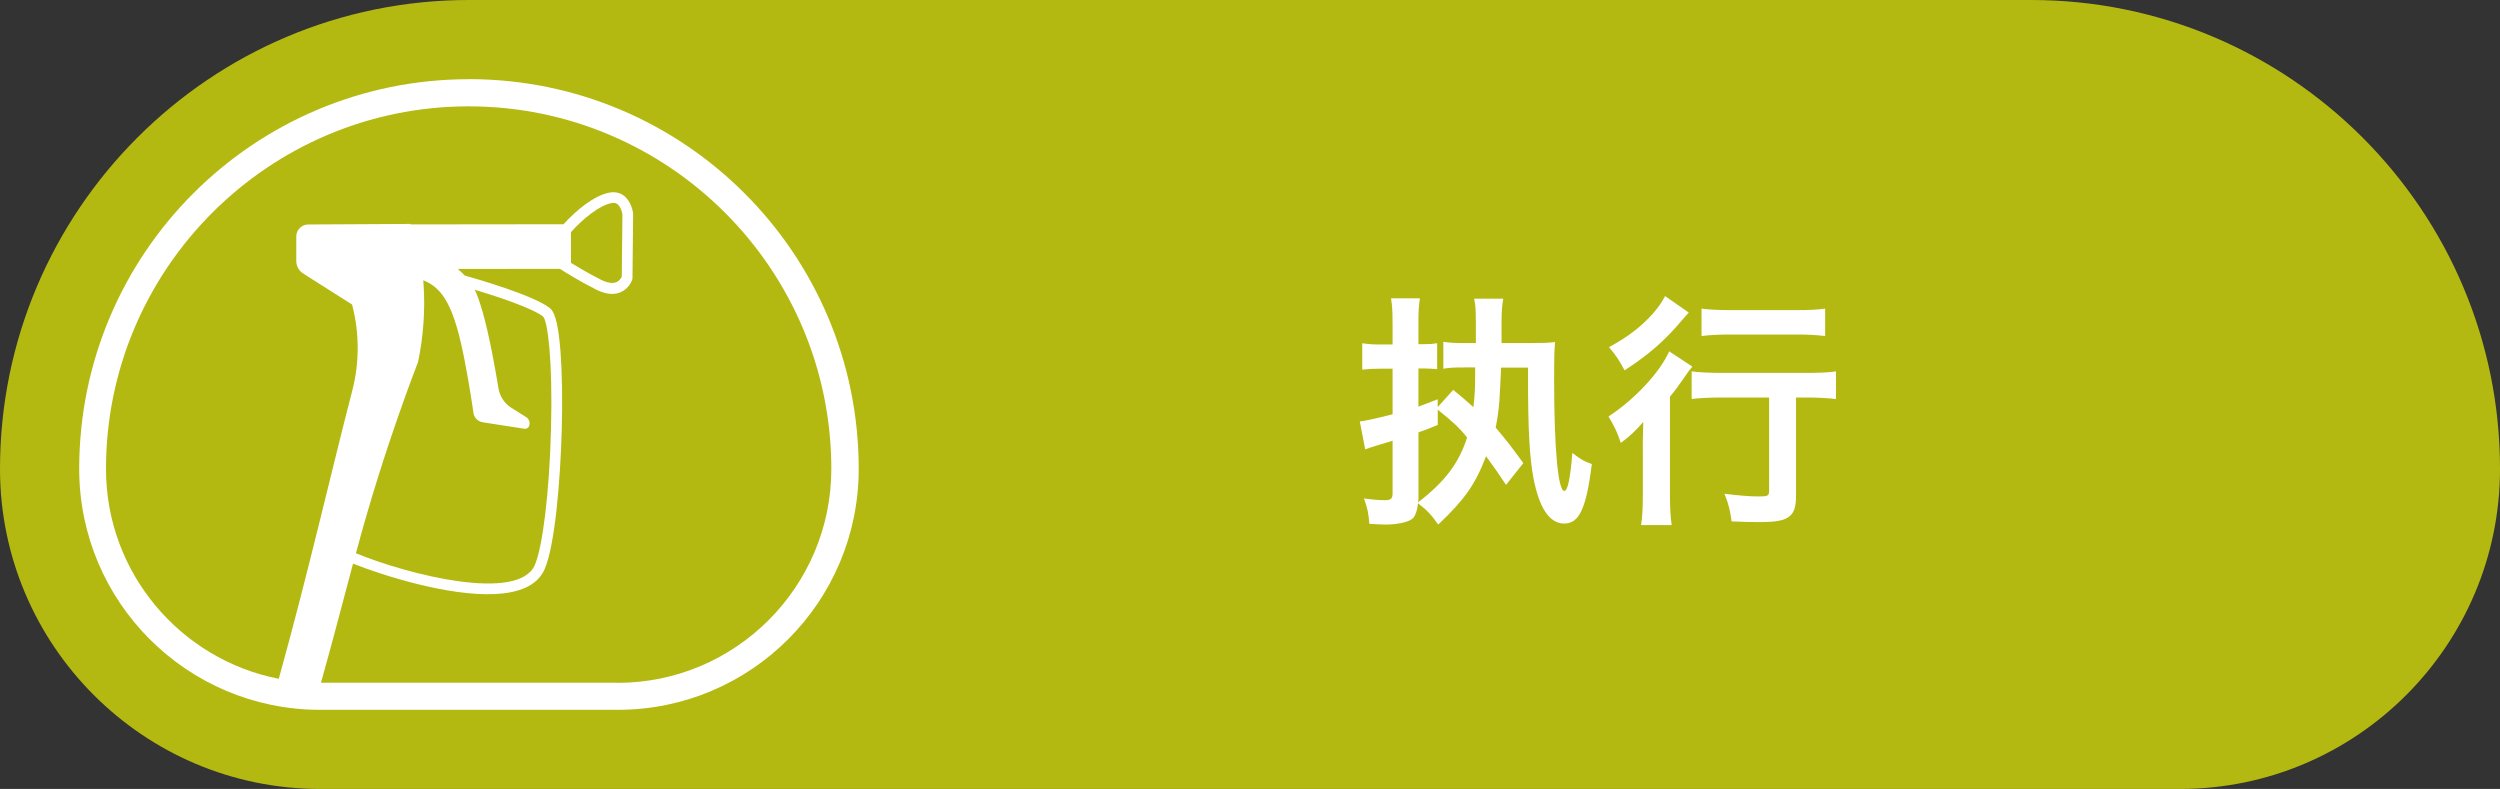
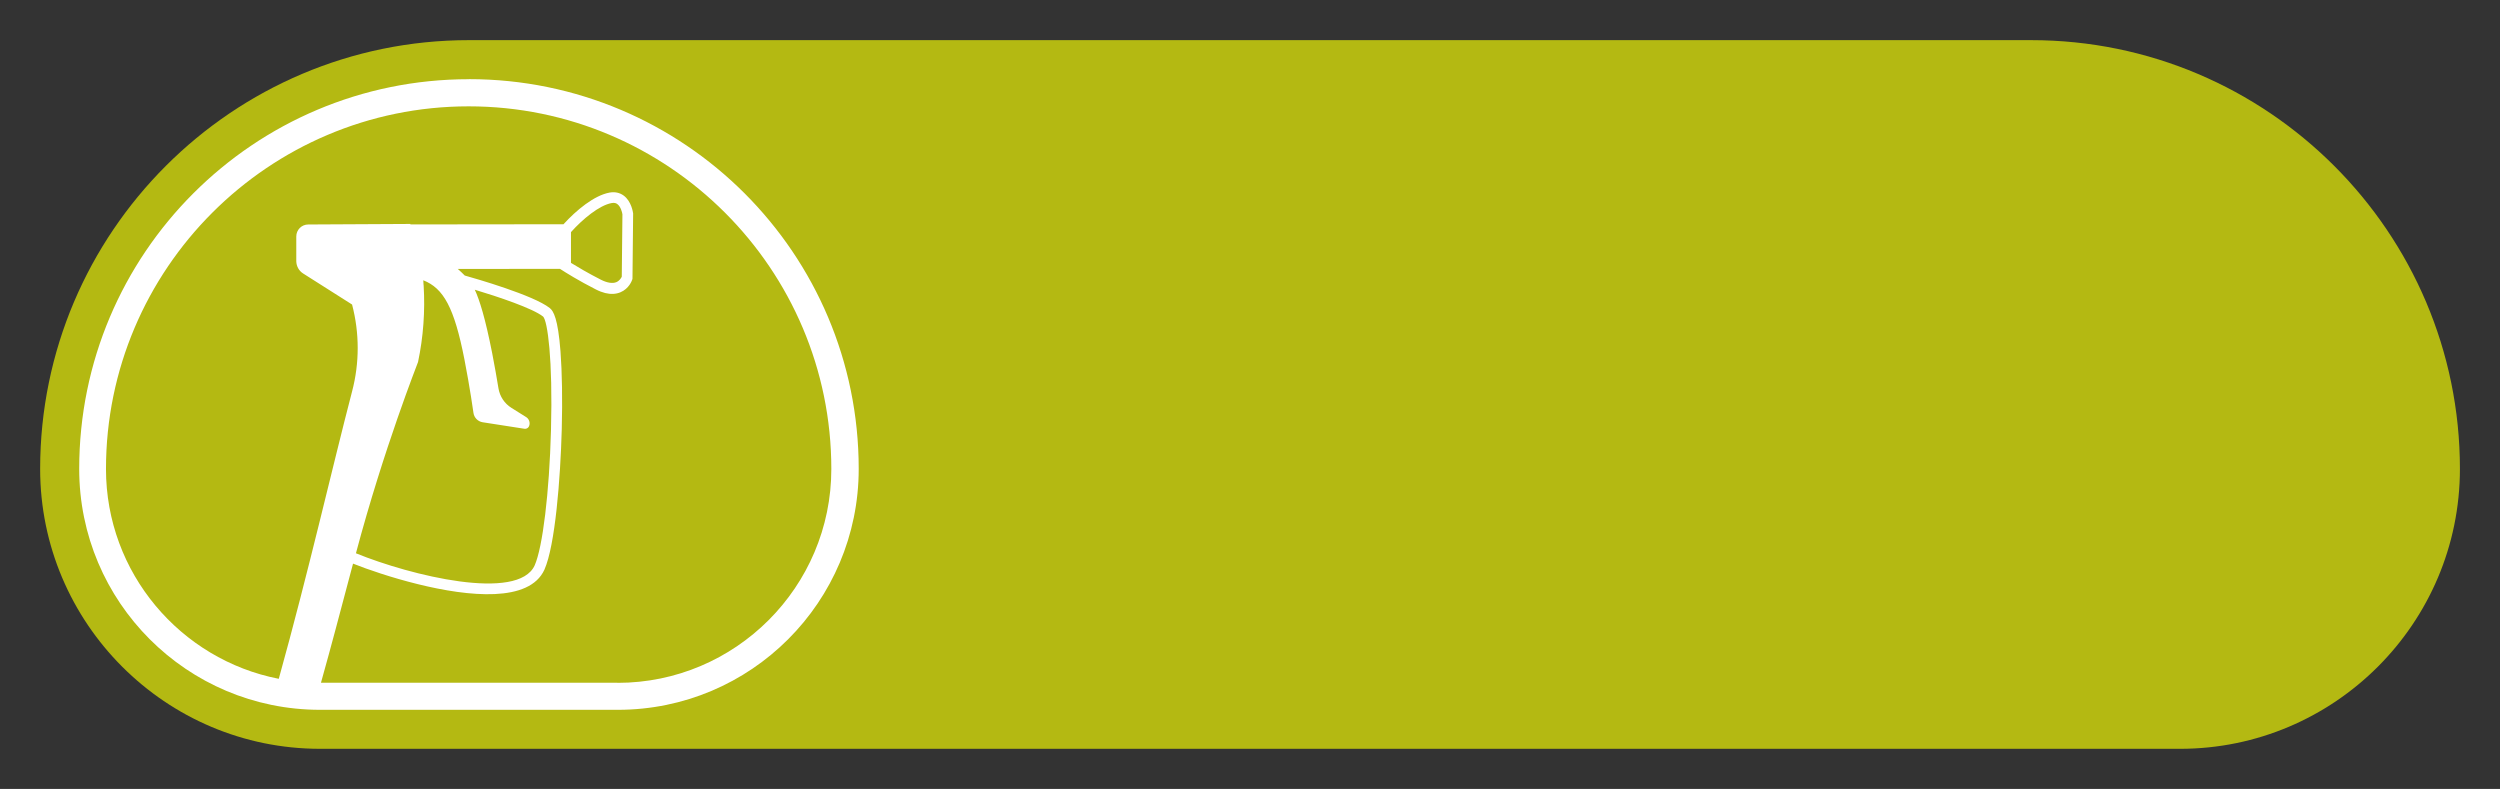
<svg xmlns="http://www.w3.org/2000/svg" id="Layer_2" data-name="Layer 2" viewBox="0 0 415.39 131.09">
  <rect x="0" y="0" width="415.39" height="131.09" fill="#333333" stroke="none" />
  <defs>
    <style>
      .cls-1 {
        fill: none;
        isolation: isolate;
      }

      .cls-2 {
        fill: #fff;
      }

      .cls-3 {
        fill: #b4b912;
      }
    </style>
  </defs>
  <g id="Layer_2-2" data-name="Layer 2">
    <g id="desktop">
      <g id="medium-density-kivitelezes">
        <path class="cls-3" d="m337.49,6.67c39.28,0,71.24,31.96,71.24,71.24,0,25.65-20.87,46.51-46.51,46.51H53.18c-25.65,0-46.51-20.87-46.51-46.51,0-39.28,31.96-71.24,71.24-71.24h259.58" />
-         <path class="cls-3" d="m337.49,0H77.91C34.95,0,0,34.95,0,77.91c0,29.32,23.86,53.18,53.18,53.18h309.03c29.33,0,53.18-23.86,53.18-53.18,0-42.96-34.95-77.91-77.91-77.91h.01Z" />
-         <path class="cls-3" d="m77.91,13.16C42.15,13.16,13.16,42.15,13.16,77.91c0,22.11,17.92,40.03,40.03,40.03h49.46c22.11,0,40.03-17.92,40.03-40.03,0-35.76-28.99-64.76-64.76-64.76h0Z" />
        <path class="cls-2" d="m77.91,13.16C42.15,13.16,13.16,42.15,13.16,77.91c0,22.11,17.92,40.03,40.03,40.03h49.46c22.11,0,40.03-17.92,40.03-40.03,0-35.76-28.99-64.76-64.76-64.76h0Zm24.73,100.28h-49.31c1.93-6.91,2.8-10.27,5.33-19.79,2.38.95,6.38,2.33,10.76,3.41,8.53,2.11,18.54,3.09,21.04-2.41,1.78-4.01,2.66-15.08,2.88-23.35.13-4.88.05-9.47-.21-12.91-.42-5.47-1.17-6.73-1.79-7.21-2.71-2.14-12.35-4.9-14.12-5.4-.36-.36-.73-.73-1.15-1.09l16.97-.02c.97.63,3.13,1.98,5.96,3.42.54.28,1.06.47,1.55.6.93.23,1.78.19,2.53-.12,1.45-.6,1.92-1.96,1.97-2.11l.04-.13.11-10.86c-.03-.2-.28-2.03-1.58-2.98-.66-.48-1.47-.65-2.34-.49-2.56.47-5.53,2.93-7.65,5.26l-25.44.03v-.08l-16.98.09c-1.1,0-1.98.9-1.98,1.99v4.13c.02.81.43,1.57,1.12,2.01l8.15,5.17c1.24,4.73,1.25,9.7,0,14.44-3.28,12.57-7.19,29.79-12.18,47.75-16.34-3.19-28.71-17.61-28.71-34.86,0-33.23,27.03-60.26,60.26-60.26s60.26,27.03,60.26,60.26c0,19.59-15.94,35.53-35.53,35.53l.03-.02Zm-32.26-66.05l-.05-.82c3.37,1.32,5.15,4.55,6.83,13.11.9,4.59,1.51,8.89,1.51,8.93.11.79.73,1.42,1.52,1.55l6.94,1.08c.38.06.74-.19.82-.57l.02-.07c.11-.51-.12-1.03-.55-1.3l-2.44-1.53c-1.16-.72-1.94-1.91-2.16-3.26-.27-1.63-.62-3.68-1.04-5.82-1.15-5.83-2.1-8.86-2.89-10.55,3.82,1.15,9.59,3.07,11.35,4.46.73.71,1.63,7.03,1.31,18.87-.28,10.42-1.38,19.44-2.71,22.47-2.76,6.06-20.58,1.71-29.7-2.01,4.65-17.47,10.25-31.54,10.32-31.78.88-4.18,1.19-8.46.93-12.73v-.03Zm24.49-8.82c1.97-2.2,4.71-4.45,6.75-4.83.52-.1.79.05.95.17.55.4.8,1.33.85,1.7l-.11,10.37c-.1.21-.38.69-.92.91-.63.25-1.52.11-2.56-.42-2.1-1.07-3.84-2.1-4.96-2.79,0,0,0-5.11,0-5.11Z" />
        <g class="cls-1">
-           <path class="cls-2" d="m231.38,53.75c0-2.09-.04-2.79-.25-4.18h4.8c-.2,1.35-.25,2.05-.25,4.14v3.48h.9c1.03,0,1.39-.04,2.21-.16v4.31c-.98-.08-1.43-.12-2.21-.12h-.9v6.35l3.2-1.23v1.31l2.58-2.87c1.27,1.03,1.8,1.48,3.36,2.87.25-2.38.29-2.95.29-6.6h-1.76c-1.8,0-2.46.04-3.53.21v-4.47c.98.16,1.68.21,3.57.21h1.84c0-5.74,0-5.82-.29-7.38h4.84c-.21,1.15-.29,2.09-.29,4.26v3.12h4.92c1.97,0,2.87-.04,3.98-.16-.12,1.19-.16,2.3-.16,6.44,0,11.28.66,18.29,1.68,18.29.57,0,.98-1.89,1.35-6.31,1.56,1.19,1.89,1.35,3.24,1.85-.94,7.38-2.09,9.88-4.59,9.88s-4.18-2.67-5.12-7.58c-.66-3.53-.9-8.16-.9-16.81v-1.52h-4.47q-.04.37-.04.86c0,.41-.21,4.02-.25,4.72-.16,1.84-.29,2.67-.61,4.39,1.93,2.3,2.54,3.08,4.59,5.9l-2.87,3.61c-1.35-2.01-1.8-2.67-3.32-4.76-1.8,4.71-3.53,7.17-7.95,11.36-1.15-1.64-1.84-2.38-3.36-3.53-.12,1.11-.37,1.89-.74,2.38-.53.66-2.46,1.15-4.67,1.15-.49,0-1.03-.04-2.67-.12-.16-1.89-.33-2.67-.9-4.22,1.52.21,2.5.29,3.49.29s1.27-.25,1.27-1.19v-8.69q-1.27.37-2.83.86c-.82.25-1.27.41-1.72.57l-.9-4.63q1.19-.12,5.45-1.19v-7.58h-2.05c-1.15,0-1.93.04-2.99.16v-4.39c1.03.16,1.72.21,3.03.21h2.01v-3.44Zm4.31,29.19c0,.12,0,.21-.04.29s-.04.12-.04.25c4.51-3.48,6.76-6.48,8.16-10.78-1.07-1.39-2.34-2.62-4.88-4.63v2.54c-1.31.53-1.72.7-3.2,1.23v11.11Z" />
-           <path class="cls-2" d="m272.96,74.86c0-1.72,0-1.76.08-4.76-1.07,1.27-2.3,2.46-3.73,3.49-.61-1.84-1.15-2.91-2.05-4.39,4.3-2.79,8.53-7.3,10.09-10.82l3.85,2.54c-.41.45-.78.94-1.35,1.8-.94,1.35-1.31,1.89-2.38,3.2v16.15c0,2.17.08,3.81.29,5.17h-5.08c.21-1.27.29-3.08.29-5.21v-7.18Zm7.63-22.92q-.45.49-1.23,1.39c-2.67,3.2-5.58,5.74-9.43,8.2-.82-1.6-1.52-2.58-2.58-3.85,3.24-1.76,5.33-3.4,7.34-5.62.9-1.07,1.44-1.84,1.97-2.87l3.94,2.75Zm17.83,30.42c0,2.05-.37,2.99-1.39,3.65-.9.53-2.17.74-4.8.74-1.48,0-2.54-.04-4.51-.12-.25-1.8-.49-2.87-1.19-4.59,2.25.29,4.26.45,5.62.45,1.6,0,1.8-.08,1.8-.98v-15.46h-7.83c-1.89,0-3.77.08-5.04.25v-4.59c1.23.16,3.08.25,5.04.25h13.94c2.3,0,3.94-.08,5-.25v4.59c-1.35-.16-3.08-.25-4.88-.25h-1.76v16.32Zm-15.7-31.08c1.15.16,2.67.25,4.8.25h11.07c2.05,0,3.44-.08,4.67-.25v4.55c-1.43-.16-2.95-.25-4.59-.25h-11.15c-1.72,0-3.44.08-4.8.25v-4.55Z" />
-         </g>
+           </g>
      </g>
    </g>
  </g>
</svg>